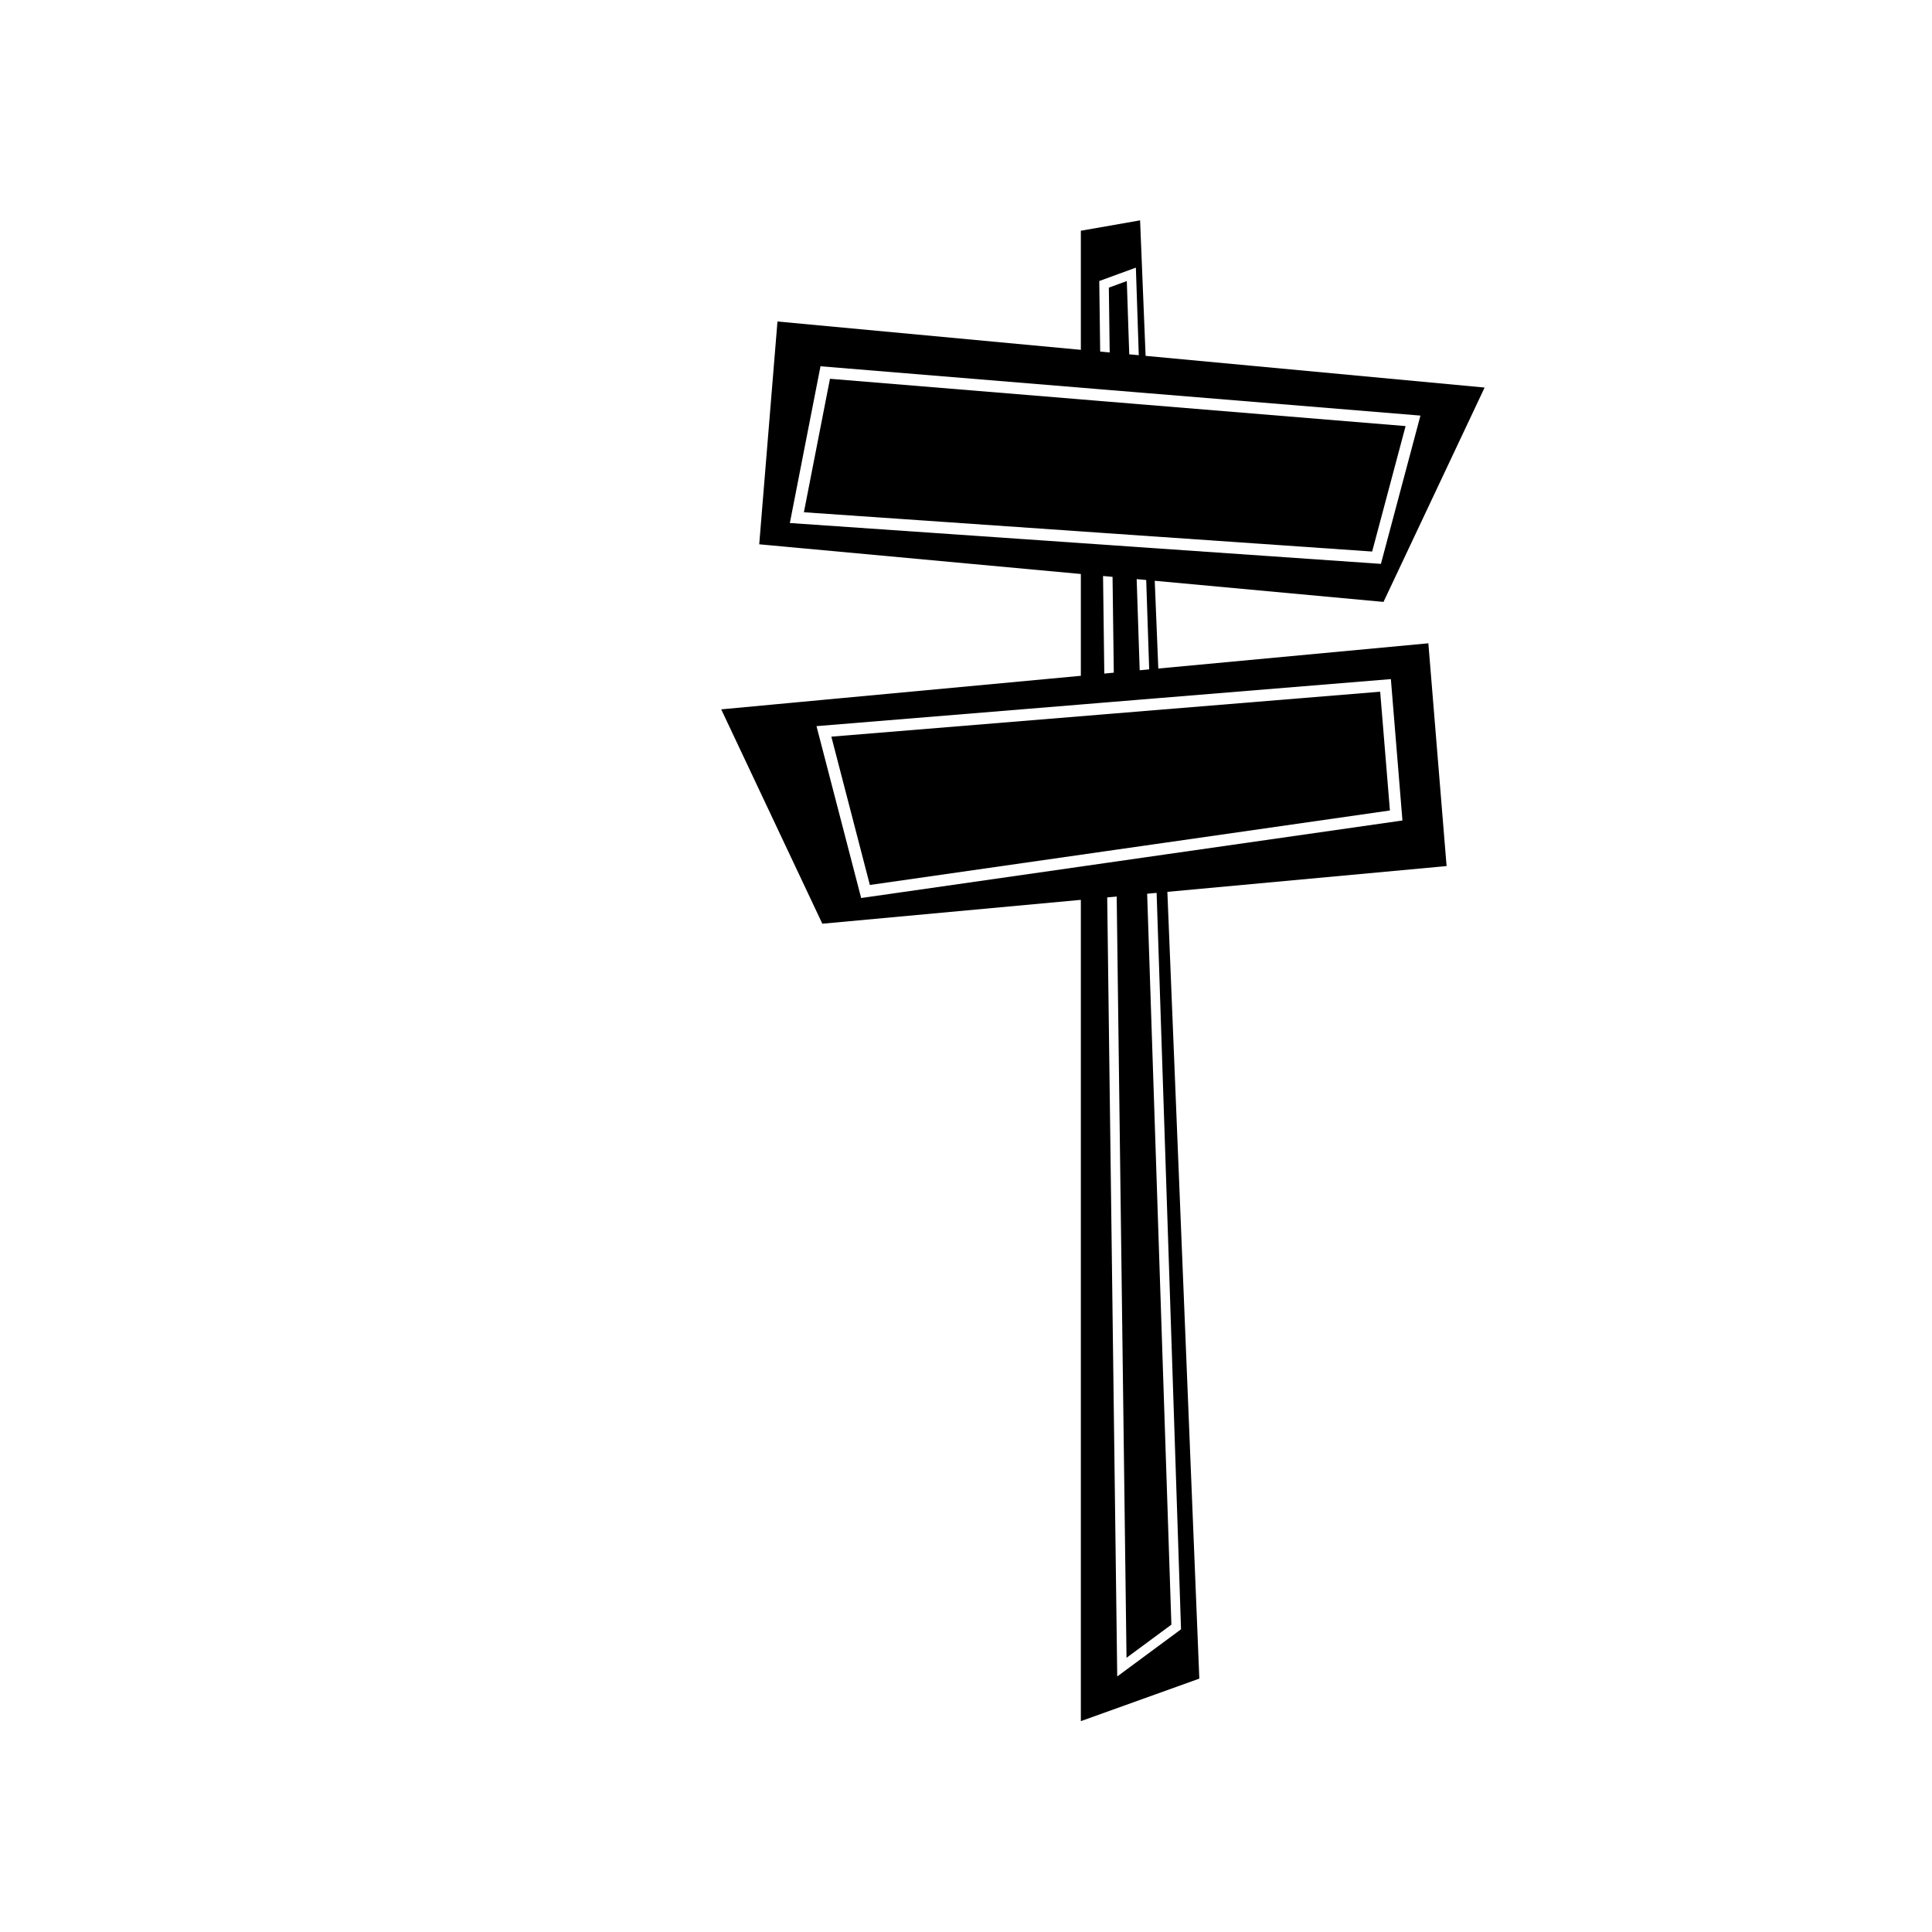
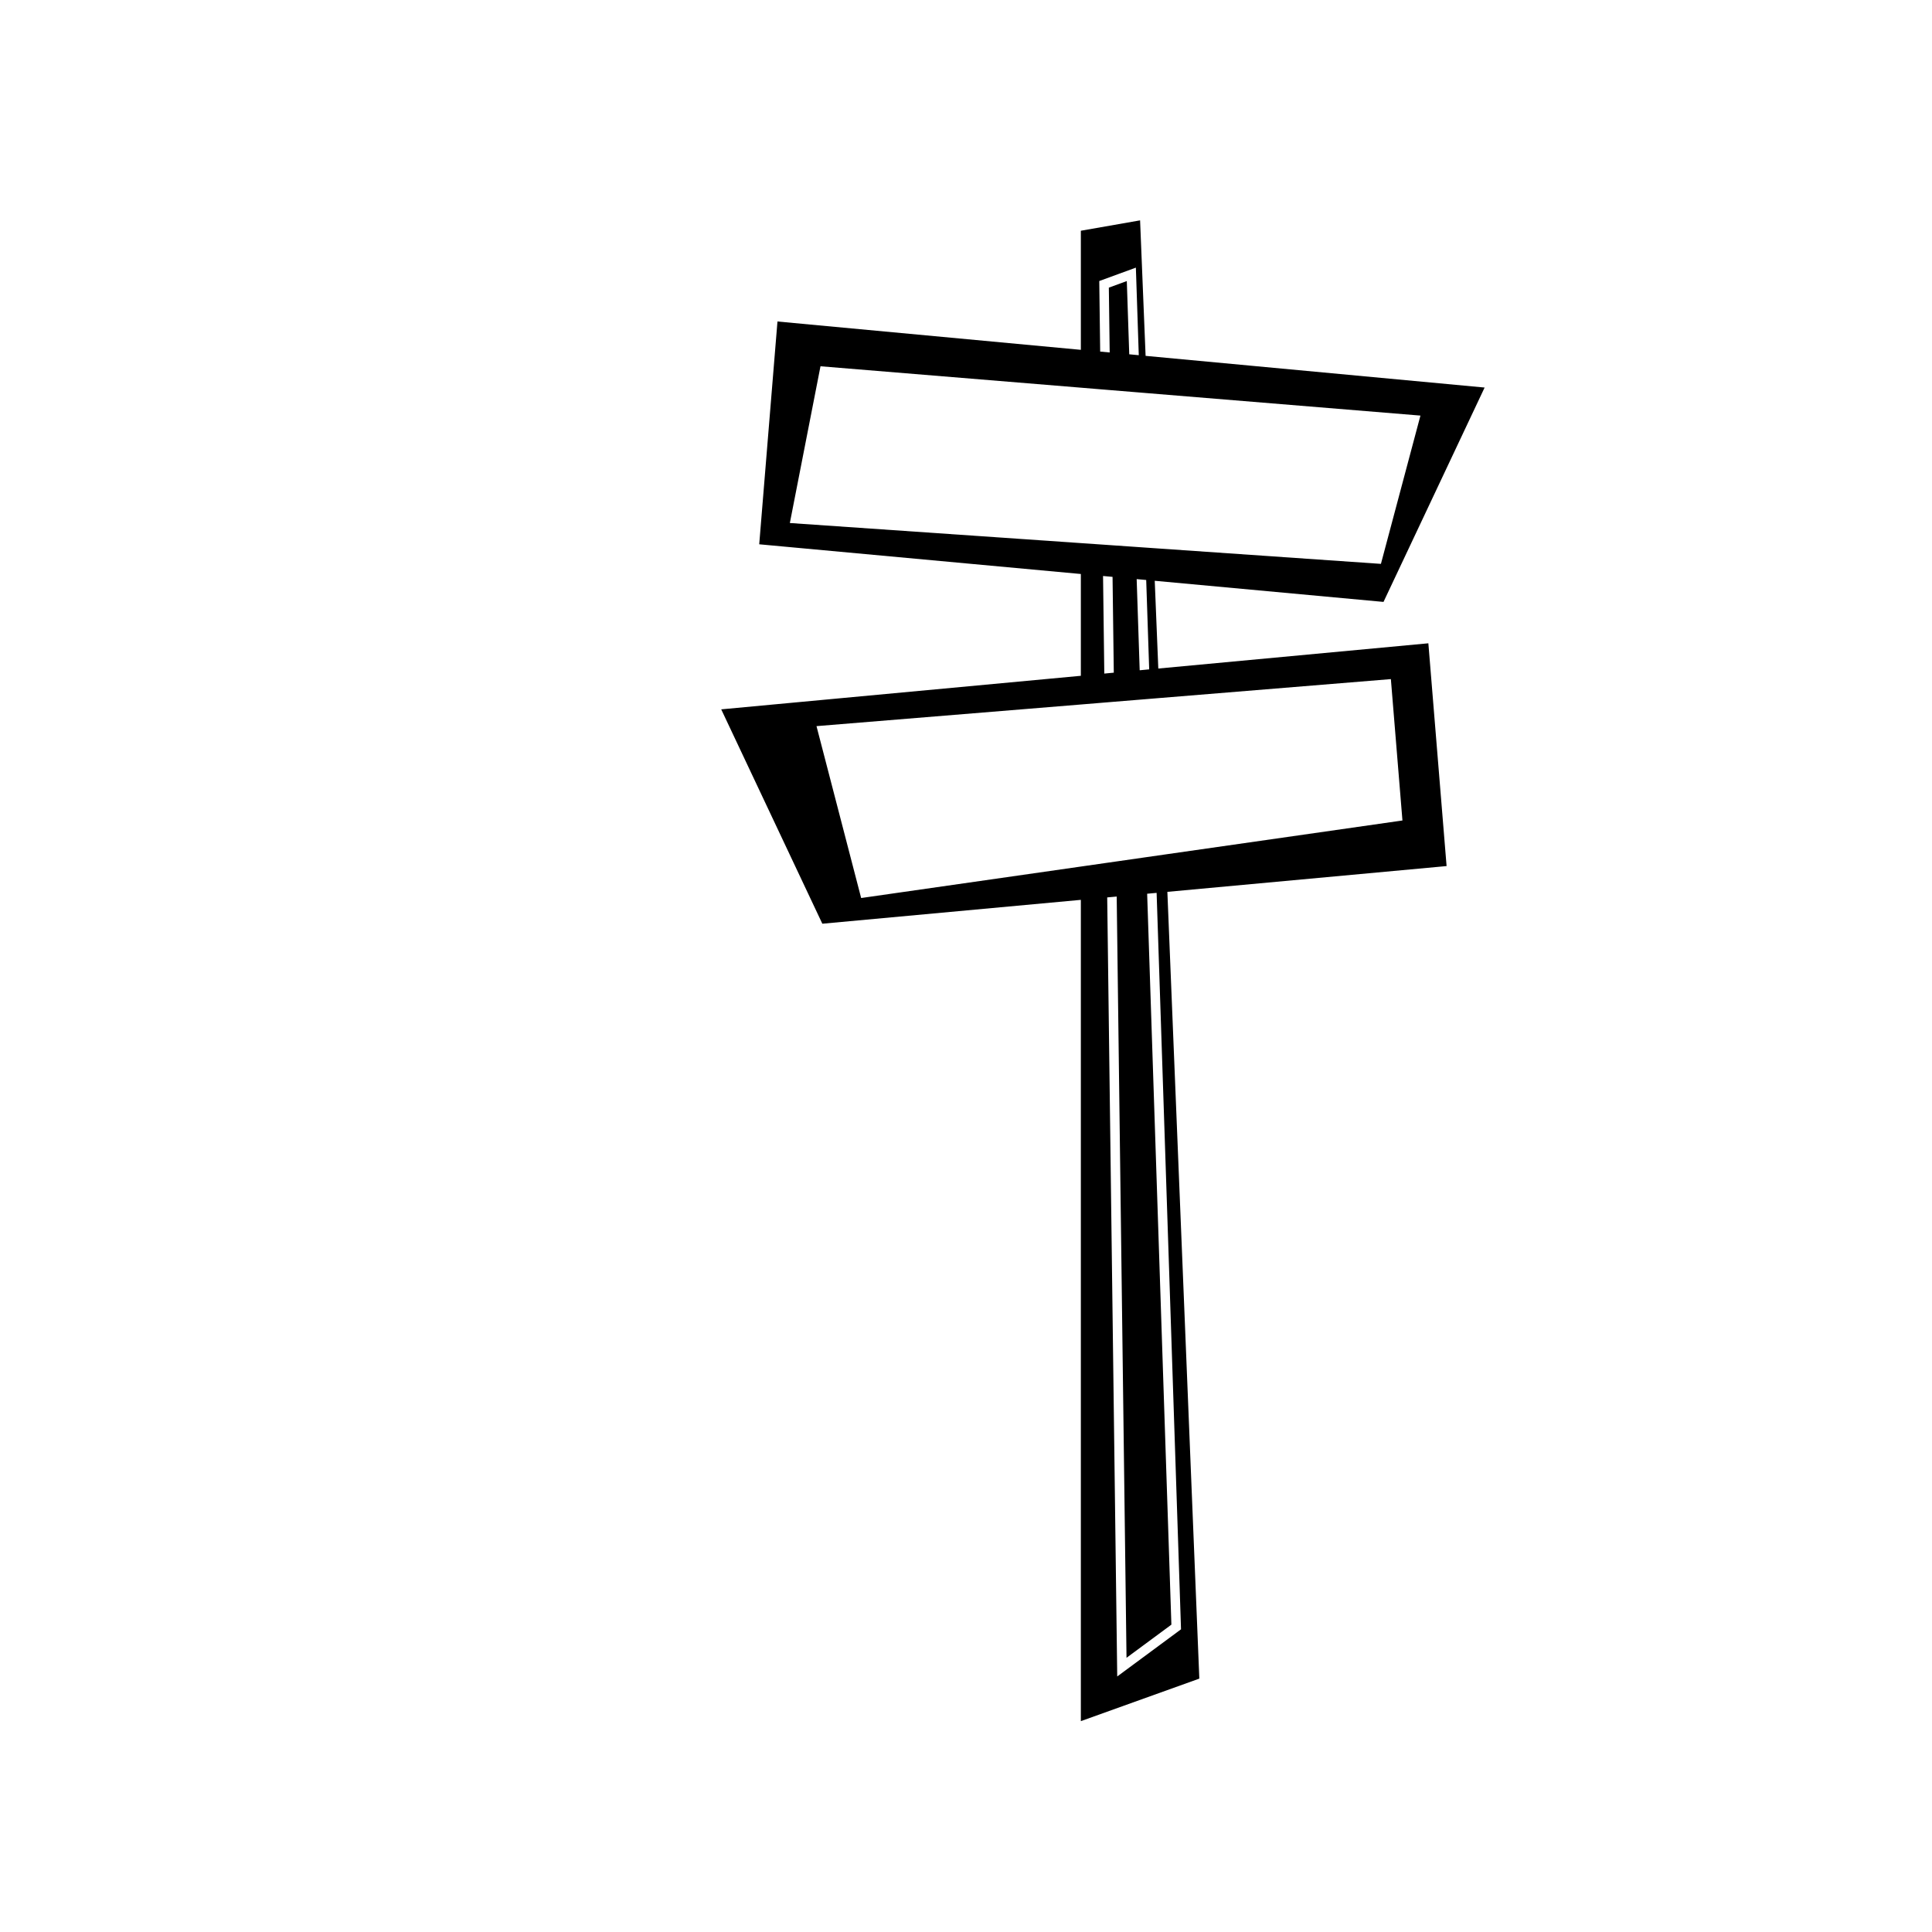
<svg xmlns="http://www.w3.org/2000/svg" fill="#000000" width="800px" height="800px" version="1.1" viewBox="144 144 512 512">
  <g>
-     <path d="m509.76 327.31-58.344 4.777-2.504 0.207-2.516 0.207-7.09 0.578-2.512 0.207-72.48 5.934 10.207 39.305 62.742-8.988 2.512-0.359 7.805-1.117 2.504-0.359 2.762-0.391 59.496-8.527z" />
    <path d="m522.53 314.48-71.566 6.688-0.945-23.254 60.625 5.598 26.797-56.809-89.844-8.395-1.461-35.91-15.699 2.75v31.559l-80.398-7.508-4.836 59.043 85.234 7.871v26.98l-95.305 8.891 26.797 56.809 68.508-6.324v217.65l31.398-11.27-8.469-208.5 73.996-6.832zm-77.512-99.555 0.059 1.738 0.711 21.469-2.527-0.238-0.645-19.41-4.762 1.742 0.223 17.184-2.519-0.238-0.242-18.695zm-91.699 67.68 8.121-41.539 69 5.672 5.238 0.434 2.519 0.207 7.914 0.648 1.883 0.156 72.438 5.953-10.473 39.297-60.293-4.172-2.191-0.152-2.523-0.176-6.219-0.43-2.519-0.176-5.773-0.398zm95.227 38.785-2.516 0.238-0.801-24.156 2.527 0.23zm-9.379 0.875-2.516 0.238-0.332-25.859 2.519 0.23zm17.816 253.52-16.906 12.496-0.031-2.457-2.625-204 2.516-0.23 2.602 201.74 11.891-8.785-6.422-193.7 2.508-0.23zm57.238-214.14-61.254 8.77-5.289 0.758-7.863 1.129-2.516 0.359-6.856 0.984-58.227 8.34-11.836-45.551 70.059-5.734 6.309-0.52 2.516-0.207 7.027-0.574 2.516-0.207 2.481-0.203 61.309-5.019 3.066 37.469z" />
-     <path d="m448.13 251.3-1.91-0.156-2.523-0.207-5.453-0.449-2.519-0.207-5.277-0.438-66.496-5.461-6.91 35.371 73.406 5.074 5.727 0.398 2.519 0.172 6.156 0.426 2.527 0.172 2.168 0.152 58.09 4.016 8.863-33.246z" />
  </g>
</svg>